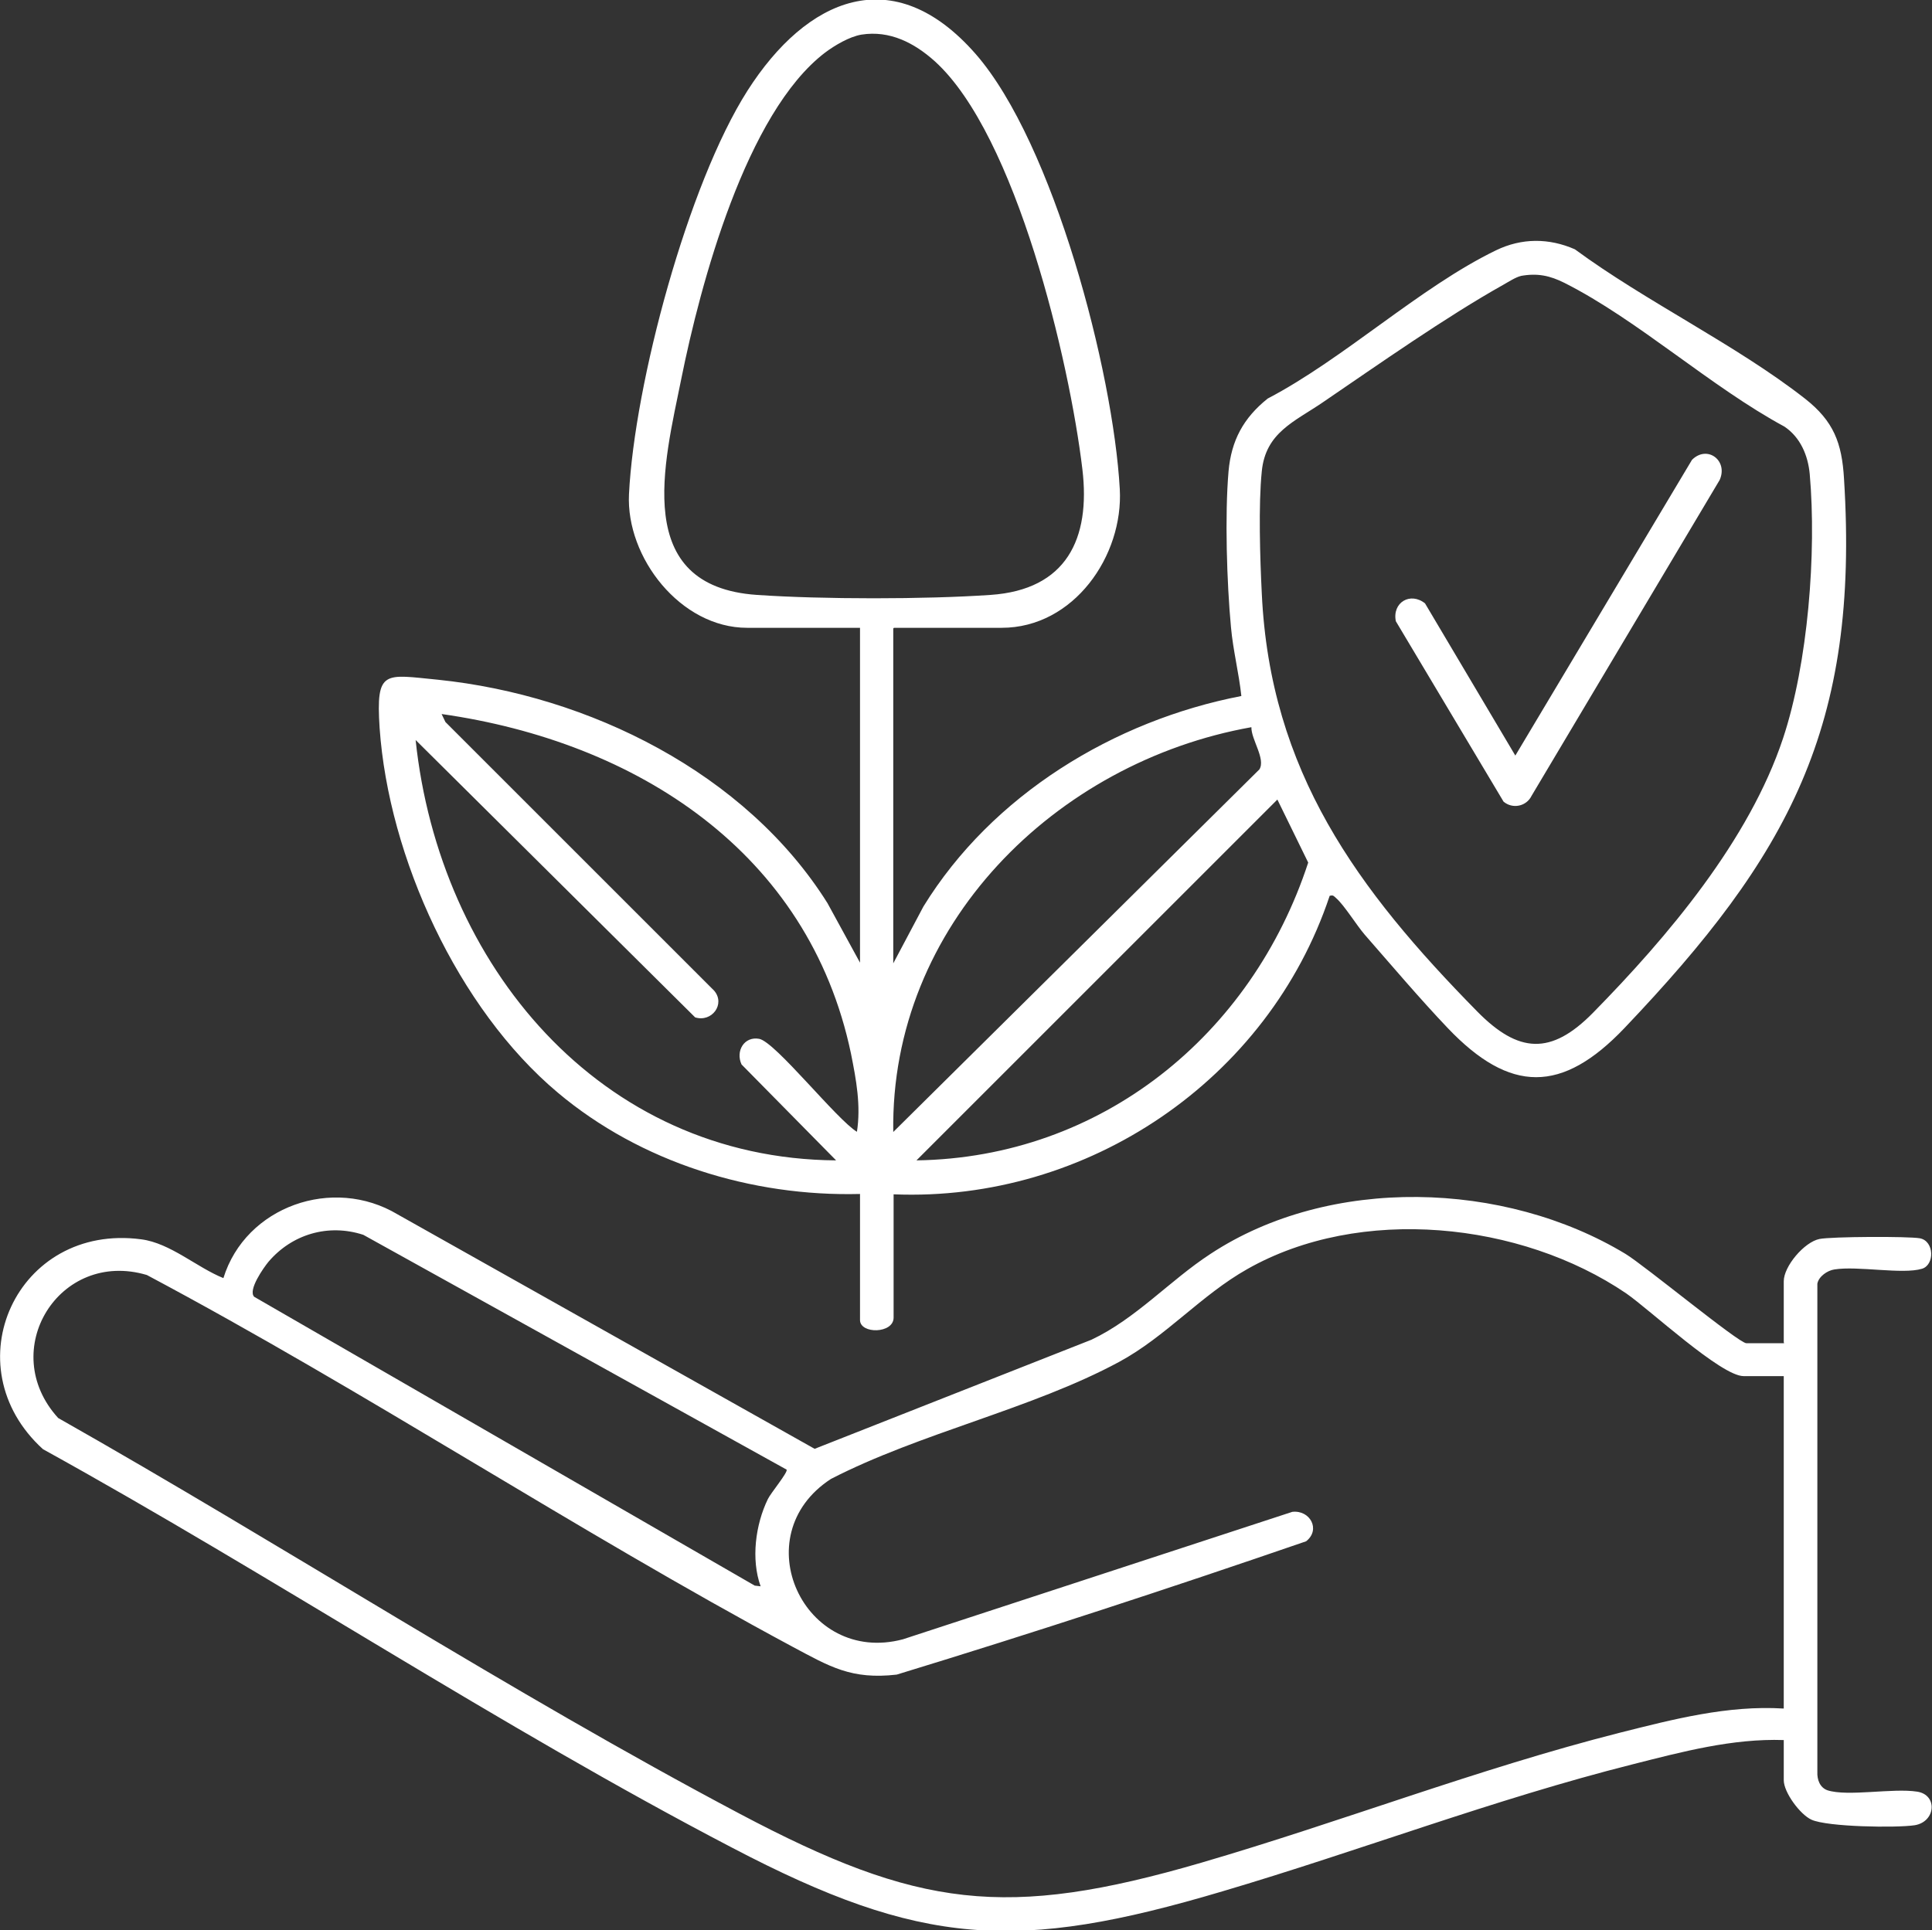
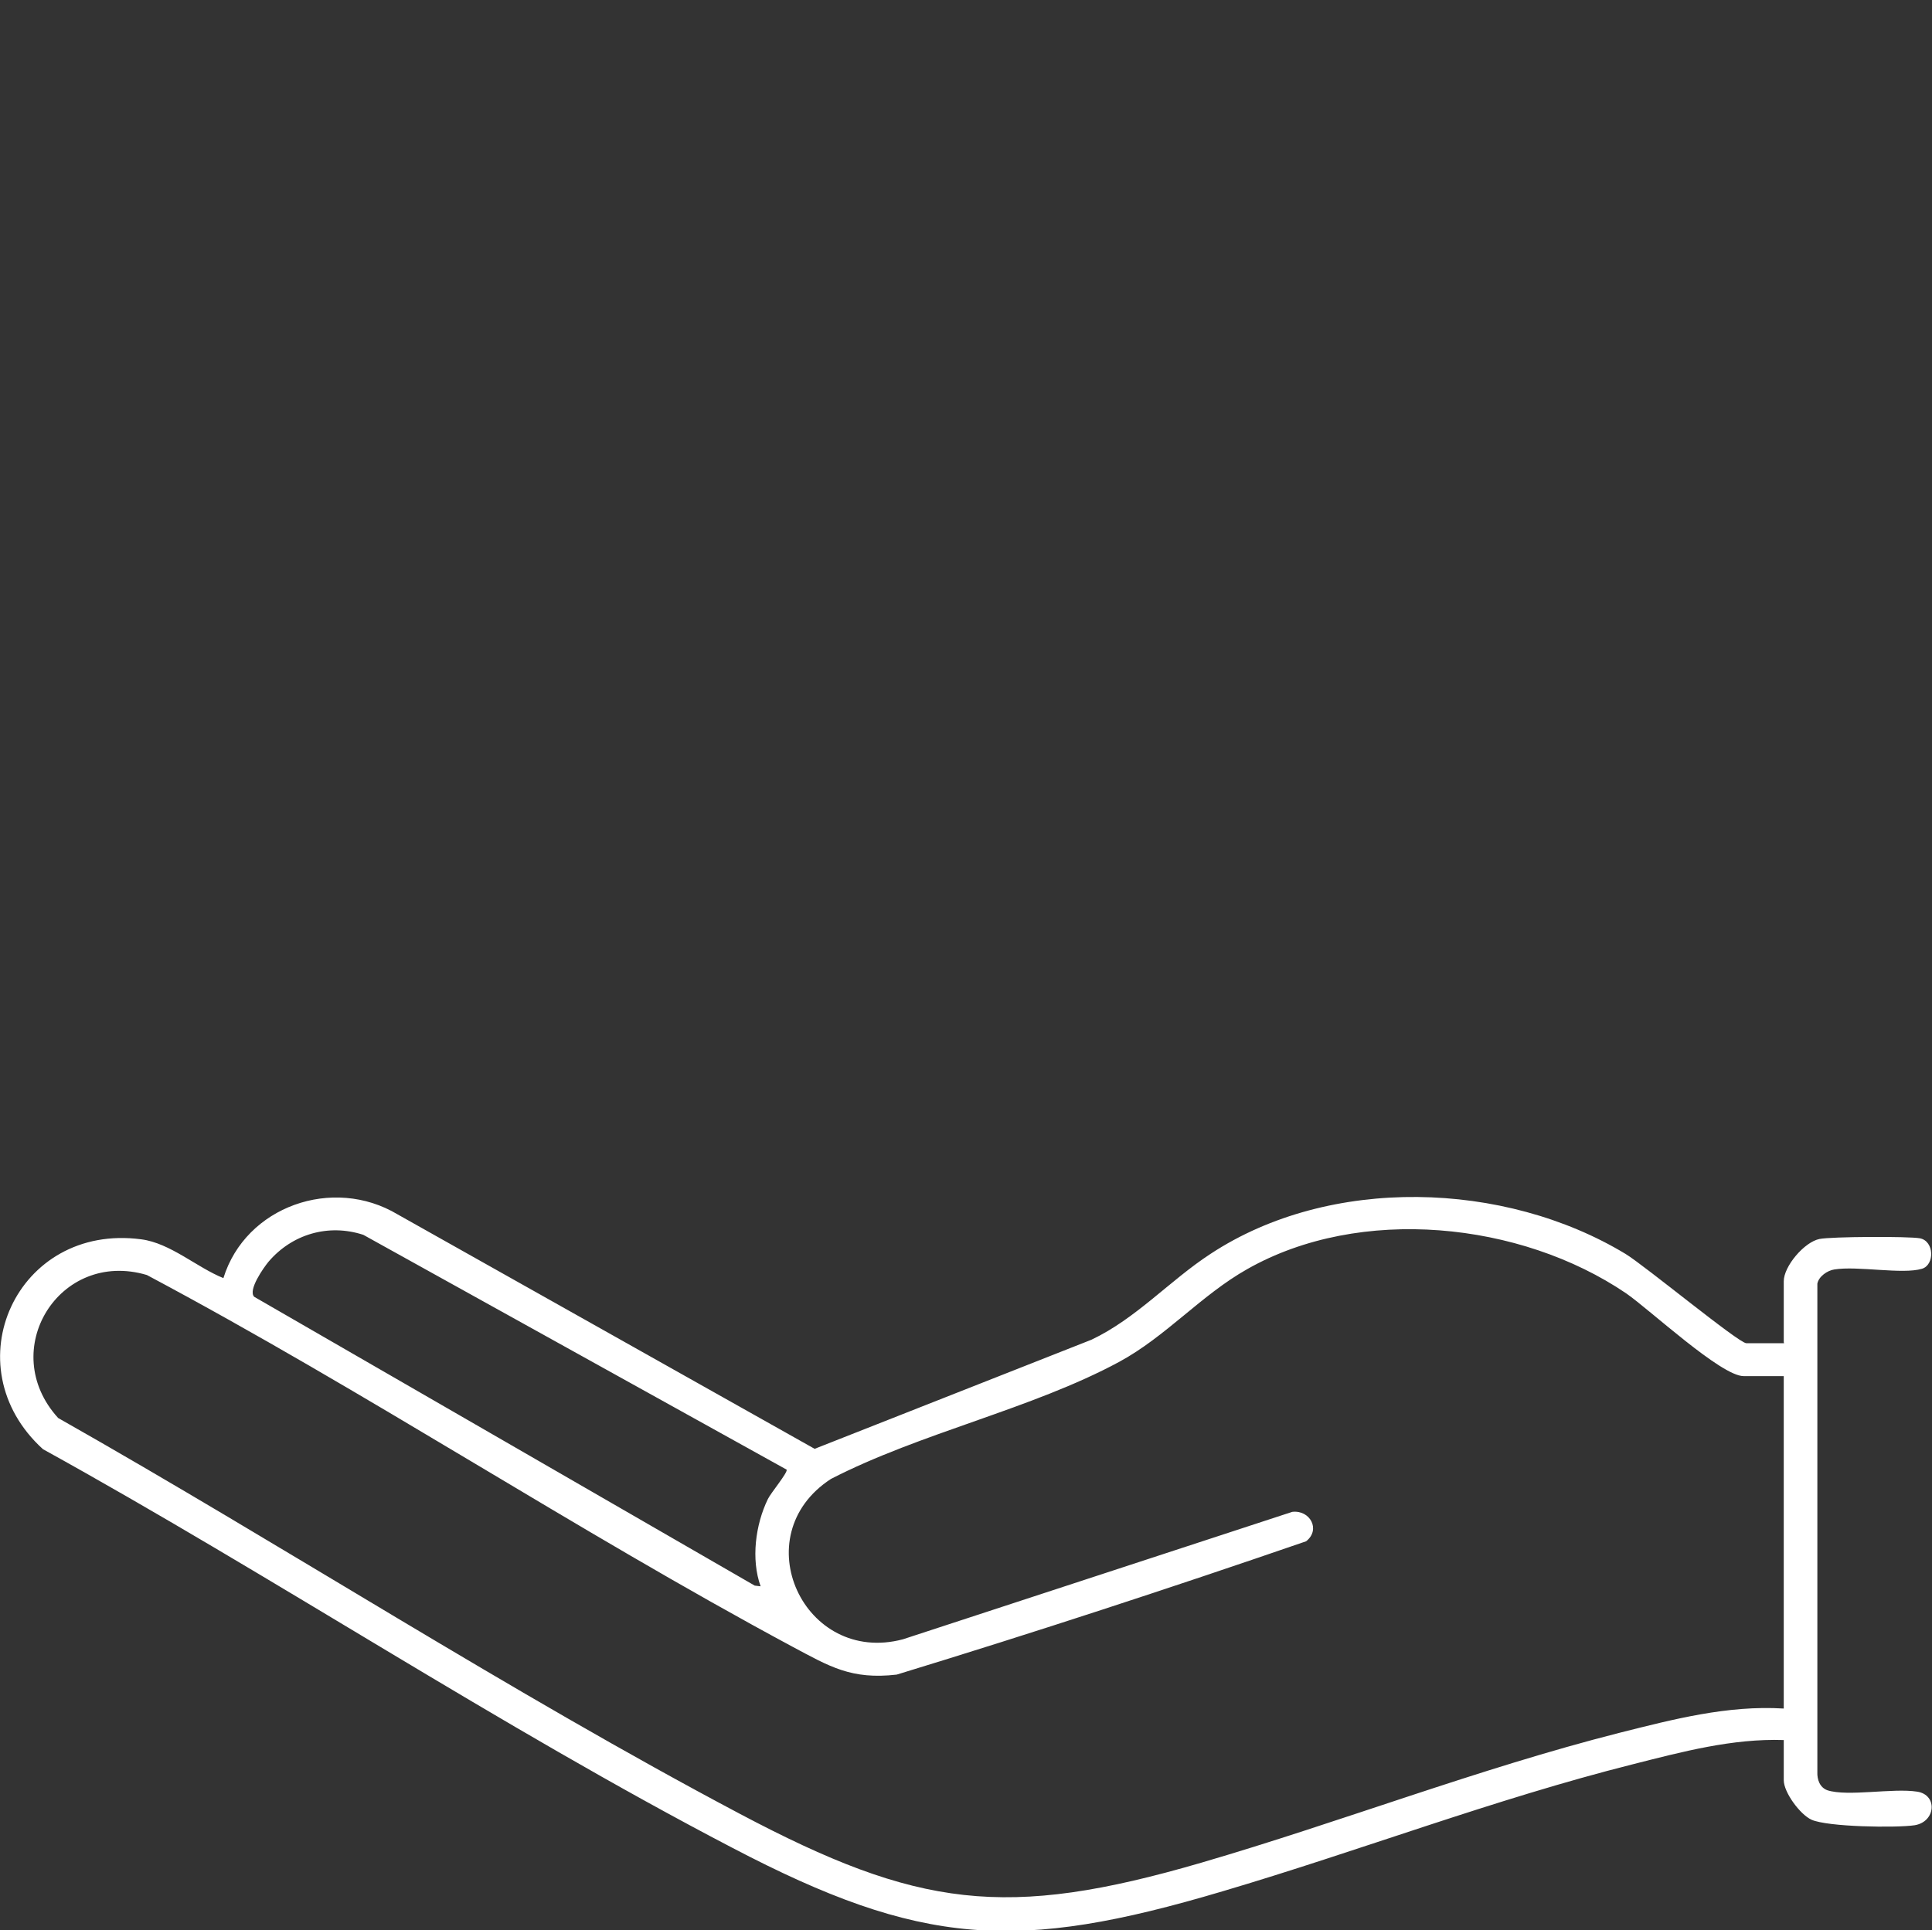
<svg xmlns="http://www.w3.org/2000/svg" id="Capa_2" data-name="Capa 2" viewBox="0 0 55.78 55.74">
  <rect x="0" y="0" width="55.78" height="55.74" fill="#333333" stroke="none" />
  <defs>
    <style>
      .cls-1 {
        fill: #fff;
      }
    </style>
  </defs>
  <g id="Texto">
    <g id="yPhR7Z">
      <g>
-         <path class="cls-1" d="M25.79,18.15v9.67l.87-1.64c1.98-3.22,5.5-5.37,9.18-6.08-.07-.66-.24-1.32-.3-1.99-.12-1.29-.18-3.22-.07-4.5.08-.89.43-1.54,1.13-2.1,2.2-1.15,4.4-3.22,6.59-4.28.74-.36,1.53-.36,2.28-.03,2.05,1.51,4.66,2.76,6.64,4.31.83.65,1.07,1.28,1.13,2.32.45,7.17-1.6,10.88-6.34,15.86-1.8,1.89-3.3,1.89-5.1,0-.8-.84-1.63-1.82-2.4-2.7-.24-.28-.59-.85-.82-1.05-.07-.06-.08-.1-.19-.07-1.77,5.31-6.99,8.85-12.59,8.62v3.56c0,.47-.97.48-.97.07v-3.64c-3.13.08-6.33-.91-8.73-2.93-2.88-2.42-4.88-6.79-5.14-10.53-.11-1.7.14-1.54,1.69-1.39,4.35.45,8.88,2.69,11.24,6.45l.94,1.72v-9.67h-3.26c-1.92,0-3.5-2.03-3.41-3.86.16-3.2,1.7-8.95,3.42-11.65,1.71-2.68,4.21-3.78,6.59-1.06,2.25,2.58,3.97,9.16,4.16,12.56.11,1.93-1.33,4.01-3.41,4.01h-3.11ZM24.87,1c-.35.06-.77.31-1.05.52-2.28,1.74-3.6,6.69-4.15,9.42-.49,2.43-1.45,5.99,2.18,6.24,1.89.13,4.86.13,6.75,0,2.19-.15,2.89-1.62,2.65-3.63-.37-3.11-1.91-9.65-4.26-11.78-.59-.53-1.3-.9-2.12-.77ZM43.91,7.97c-.14.03-.36.17-.5.25-1.66.93-3.62,2.31-5.22,3.4-.82.56-1.65.87-1.76,1.99-.1.97-.05,2.53,0,3.53.24,5.14,2.76,8.55,6.22,12.07,1.19,1.21,2.13,1.27,3.34.04,2.16-2.2,4.51-4.98,5.49-7.93.72-2.17.97-5.35.77-7.63-.05-.54-.27-1.06-.73-1.37-2.13-1.15-4.23-3.08-6.35-4.15-.42-.21-.78-.29-1.27-.2ZM24.74,32.69c.12-.76-.02-1.51-.17-2.26-1.22-5.83-6.2-9.01-11.82-9.81l.11.23,7.76,7.76c.33.39-.07.92-.55.77l-8.07-8.01c.68,6.47,5.3,12.09,12.14,12.14l-2.73-2.77c-.18-.39.08-.82.51-.74.47.09,2.25,2.35,2.83,2.69ZM36.13,21c-5.66,1.01-10.43,5.73-10.34,11.69l10.57-10.47c.19-.3-.24-.87-.23-1.22ZM26.46,33.51c5.34-.08,9.68-3.62,11.31-8.6l-.89-1.82-10.42,10.42Z" />
        <path class="cls-1" d="M51.5,38.76v-1.76c0-.43.59-1.13,1.03-1.22.34-.07,2.57-.08,2.9-.02.42.08.43.77.06.88-.56.17-1.86-.09-2.53.02-.2.03-.45.2-.49.41v14.1c-.01.22.07.45.29.53.59.19,1.89-.07,2.59.04.6.09.54.87-.07.97-.53.08-2.52.05-2.98-.16-.33-.15-.8-.79-.8-1.14v-1.16c-1.48-.05-2.94.34-4.36.7-4.01,1.01-7.89,2.5-11.85,3.67-5.92,1.76-8.69,1.6-14.15-1.26-6.73-3.51-13.24-7.83-19.9-11.51-2.64-2.4-.76-6.54,2.84-6.06.84.11,1.6.81,2.37,1.12.64-2.07,3.16-2.96,5.03-1.84l12.04,6.77,7.99-3.15c1.29-.61,2.26-1.71,3.44-2.48,3.45-2.27,8.49-2.11,11.98,0,.56.34,3.27,2.58,3.49,2.58h1.09ZM22.71,42.44l-12.22-6.78c-1.01-.33-2.06-.02-2.74.78-.14.17-.6.82-.41,1.01l14.45,8.34.17.02c-.28-.78-.15-1.78.21-2.52.08-.17.59-.78.54-.85ZM51.5,39.74h-1.16c-.65,0-2.71-1.92-3.39-2.39-3.05-2.07-7.68-2.55-10.94-.7-1.33.75-2.35,1.95-3.7,2.68-2.52,1.36-5.74,2.05-8.32,3.38-2.52,1.64-.78,5.39,2.08,4.63l11.24-3.68c.51-.06.83.51.4.85-3.92,1.35-7.86,2.64-11.82,3.85-1.31.15-1.93-.23-3-.8-6.31-3.39-12.32-7.37-18.65-10.74-2.53-.75-4.34,2.18-2.56,4.13,6.55,3.71,13.03,7.91,19.68,11.43,5.14,2.72,7.68,3.06,13.33,1.41,4.04-1.18,7.98-2.71,12.07-3.75,1.55-.39,3.12-.8,4.74-.7v-9.6Z" />
-         <path class="cls-1" d="M41.14,17.42l2.61,4.4,5.1-8.54c.44-.44,1.05.02.8.58l-5.43,9.12c-.15.31-.55.39-.81.17l-3.11-5.21c-.11-.54.42-.86.85-.51Z" />
      </g>
    </g>
  </g>
</svg>